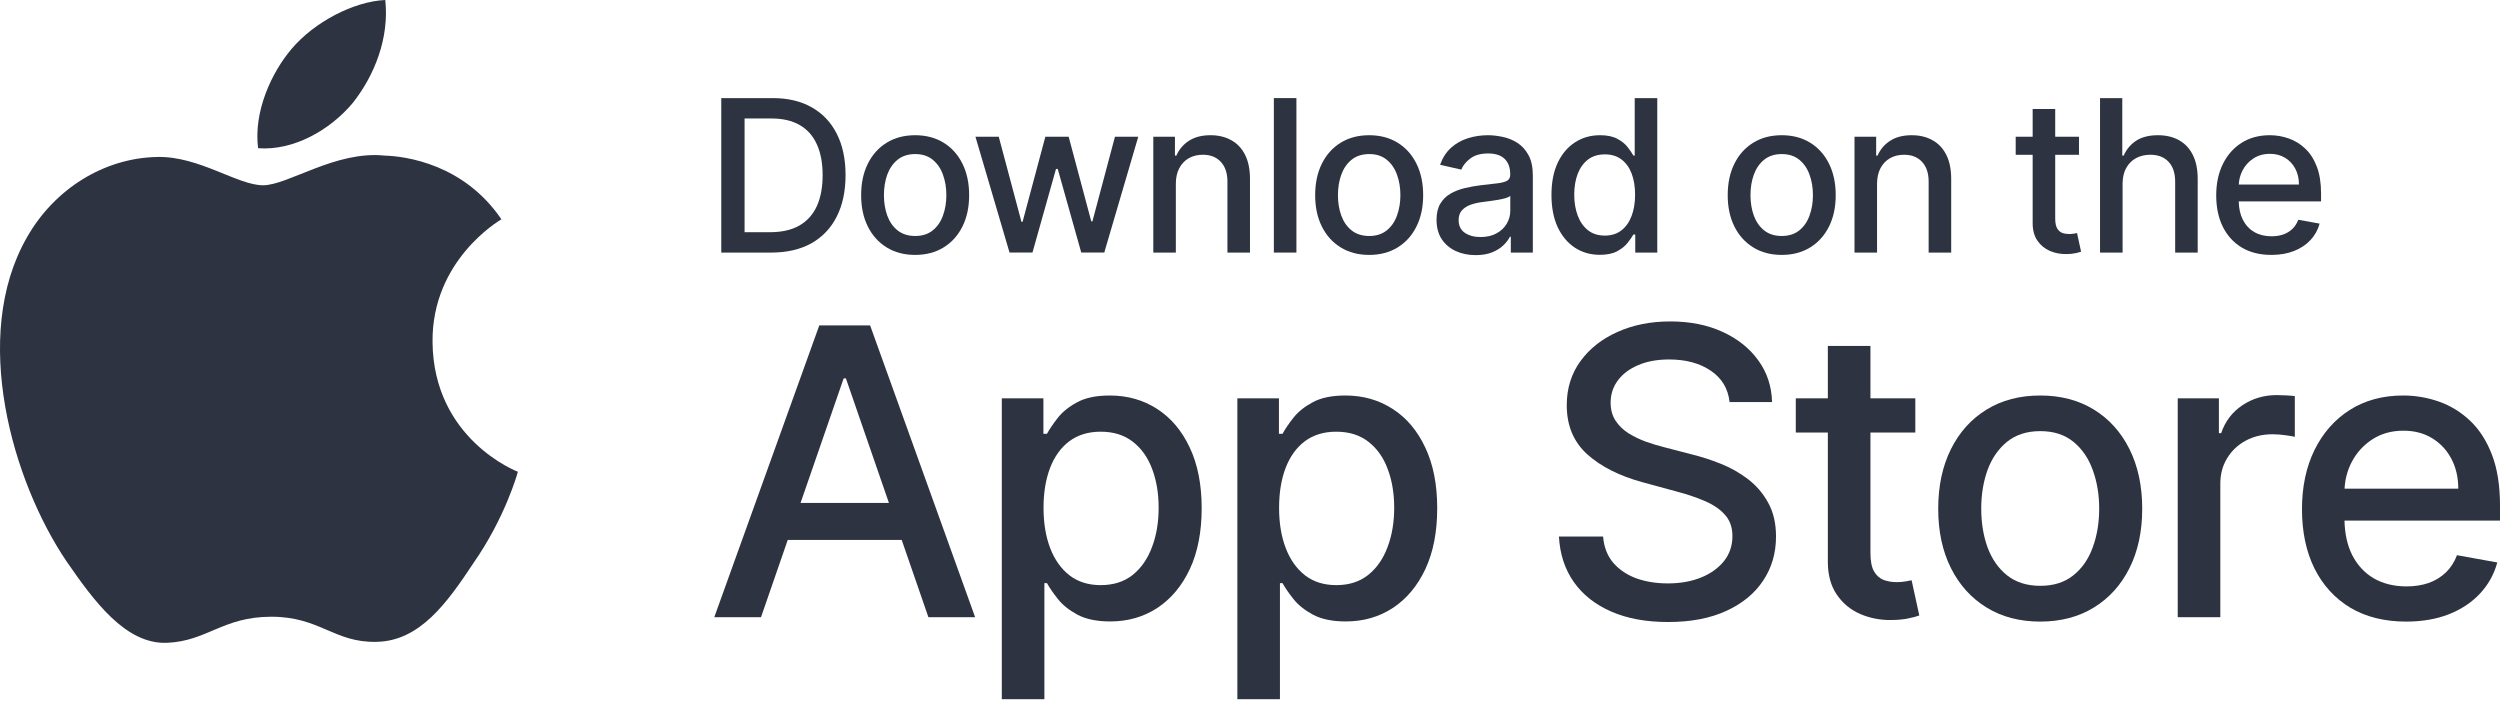
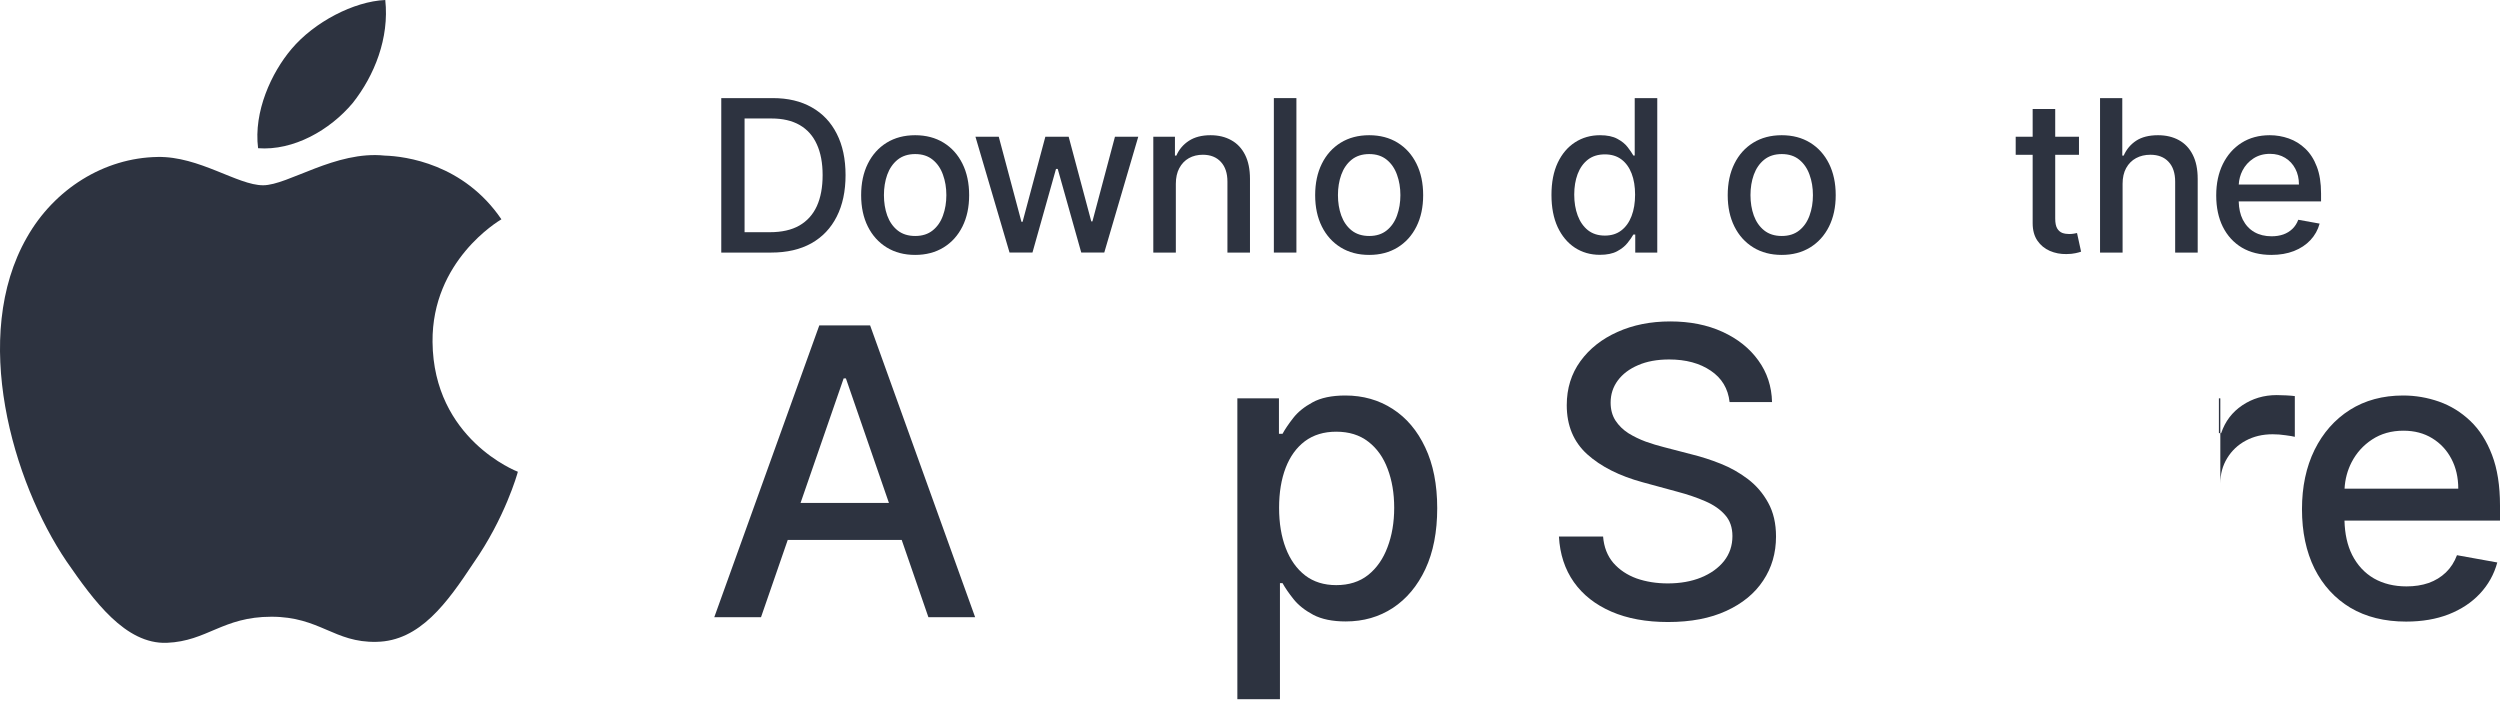
<svg xmlns="http://www.w3.org/2000/svg" width="140" height="40" viewBox="0 0 140 40" fill="none">
  <path d="M24.222 19.145C24.181 14.597 27.909 12.384 28.079 12.281C25.968 9.172 22.696 8.748 21.546 8.714C18.798 8.422 16.132 10.375 14.732 10.375C13.304 10.375 11.148 8.742 8.825 8.79C5.835 8.836 3.038 10.585 1.504 13.3C-1.663 18.836 0.699 26.971 3.732 31.445C5.249 33.638 7.022 36.084 9.343 35.998C11.614 35.905 12.462 34.537 15.201 34.537C17.916 34.537 18.713 35.998 21.079 35.943C23.516 35.905 25.05 33.741 26.514 31.53C28.268 29.02 28.972 26.545 29 26.418C28.944 26.398 24.269 24.595 24.222 19.145ZM19.751 5.77C20.972 4.228 21.807 2.129 21.575 0C19.808 0.079 17.598 1.235 16.325 2.743C15.199 4.072 14.193 6.251 14.453 8.3C16.438 8.45 18.476 7.288 19.751 5.77Z" fill="#2D3340" />
  <path fill-rule="evenodd" clip-rule="evenodd" d="M43.191 14.144H40.391V5.494H43.279C44.127 5.494 44.855 5.667 45.463 6.014C46.071 6.357 46.537 6.851 46.861 7.496C47.188 8.138 47.351 8.908 47.351 9.806C47.351 10.707 47.186 11.482 46.857 12.129C46.53 12.777 46.057 13.275 45.438 13.624C44.818 13.97 44.069 14.144 43.191 14.144ZM41.696 13.003H43.119C43.778 13.003 44.325 12.88 44.762 12.632C45.198 12.381 45.525 12.019 45.742 11.546C45.959 11.07 46.067 10.49 46.067 9.806C46.067 9.128 45.959 8.552 45.742 8.079C45.528 7.606 45.208 7.247 44.783 7.002C44.358 6.757 43.83 6.635 43.199 6.635H41.696V13.003Z" fill="#2D3340" />
  <path fill-rule="evenodd" clip-rule="evenodd" d="M51.248 14.275C50.64 14.275 50.109 14.135 49.656 13.857C49.203 13.578 48.851 13.188 48.6 12.687C48.349 12.186 48.224 11.6 48.224 10.93C48.224 10.257 48.349 9.668 48.6 9.164C48.851 8.66 49.203 8.269 49.656 7.99C50.109 7.712 50.64 7.572 51.248 7.572C51.856 7.572 52.387 7.712 52.84 7.99C53.294 8.269 53.645 8.66 53.896 9.164C54.147 9.668 54.272 10.257 54.272 10.93C54.272 11.6 54.147 12.186 53.896 12.687C53.645 13.188 53.294 13.578 52.84 13.857C52.387 14.135 51.856 14.275 51.248 14.275ZM51.252 13.215C51.647 13.215 51.973 13.111 52.232 12.902C52.491 12.694 52.683 12.416 52.806 12.07C52.933 11.724 52.996 11.342 52.996 10.926C52.996 10.512 52.933 10.132 52.806 9.785C52.683 9.436 52.491 9.156 52.232 8.945C51.973 8.734 51.647 8.628 51.252 8.628C50.855 8.628 50.526 8.734 50.264 8.945C50.005 9.156 49.812 9.436 49.685 9.785C49.562 10.132 49.5 10.512 49.5 10.926C49.5 11.342 49.562 11.724 49.685 12.07C49.812 12.416 50.005 12.694 50.264 12.902C50.526 13.111 50.855 13.215 51.252 13.215Z" fill="#2D3340" />
  <path d="M54.625 7.656L56.534 14.143H57.818L59.136 9.46H59.233L60.55 14.143H61.839L63.743 7.656H62.438L61.175 12.399H61.112L59.845 7.656H58.54L57.265 12.42H57.201L55.93 7.656H54.625Z" fill="#2D3340" />
  <path d="M65.847 10.292V14.144H64.585V7.657H65.797V8.713H65.877C66.026 8.369 66.26 8.093 66.578 7.885C66.899 7.676 67.303 7.572 67.79 7.572C68.232 7.572 68.619 7.665 68.951 7.851C69.284 8.034 69.541 8.307 69.724 8.67C69.907 9.034 69.999 9.483 69.999 10.018V14.144H68.736V10.17C68.736 9.699 68.614 9.332 68.369 9.067C68.124 8.8 67.787 8.666 67.359 8.666C67.067 8.666 66.806 8.729 66.578 8.856C66.353 8.983 66.174 9.169 66.042 9.414C65.912 9.656 65.847 9.949 65.847 10.292Z" fill="#2D3340" />
  <path d="M72.599 14.144V5.494H71.336V14.144H72.599Z" fill="#2D3340" />
  <path fill-rule="evenodd" clip-rule="evenodd" d="M76.673 14.275C76.065 14.275 75.534 14.135 75.081 13.857C74.628 13.578 74.276 13.188 74.025 12.687C73.775 12.186 73.649 11.6 73.649 10.93C73.649 10.257 73.775 9.668 74.025 9.164C74.276 8.66 74.628 8.269 75.081 7.99C75.534 7.712 76.065 7.572 76.673 7.572C77.282 7.572 77.812 7.712 78.266 7.99C78.719 8.269 79.071 8.66 79.321 9.164C79.572 9.668 79.697 10.257 79.697 10.93C79.697 11.6 79.572 12.186 79.321 12.687C79.071 13.188 78.719 13.578 78.266 13.857C77.812 14.135 77.282 14.275 76.673 14.275ZM76.678 13.215C77.072 13.215 77.398 13.111 77.657 12.902C77.916 12.694 78.108 12.416 78.232 12.07C78.358 11.724 78.422 11.342 78.422 10.926C78.422 10.512 78.358 10.132 78.232 9.785C78.108 9.436 77.916 9.156 77.657 8.945C77.398 8.734 77.072 8.628 76.678 8.628C76.281 8.628 75.951 8.734 75.689 8.945C75.43 9.156 75.237 9.436 75.111 9.785C74.987 10.132 74.925 10.512 74.925 10.926C74.925 11.342 74.987 11.724 75.111 12.07C75.237 12.416 75.43 12.694 75.689 12.902C75.951 13.111 76.281 13.215 76.678 13.215Z" fill="#2D3340" />
-   <path fill-rule="evenodd" clip-rule="evenodd" d="M81.523 14.059C81.855 14.211 82.227 14.287 82.638 14.287C82.996 14.287 83.302 14.235 83.559 14.131C83.815 14.027 84.025 13.896 84.188 13.738C84.351 13.581 84.474 13.42 84.555 13.257H84.606V14.144H85.839V9.836C85.839 9.363 85.758 8.979 85.594 8.683C85.431 8.385 85.221 8.155 84.965 7.995C84.712 7.834 84.439 7.724 84.146 7.665C83.856 7.603 83.581 7.572 83.322 7.572C82.931 7.572 82.558 7.629 82.203 7.741C81.848 7.851 81.534 8.028 81.261 8.273C80.991 8.515 80.785 8.834 80.644 9.228L81.831 9.498C81.924 9.27 82.092 9.063 82.334 8.877C82.579 8.689 82.914 8.594 83.339 8.594C83.747 8.594 84.054 8.696 84.26 8.898C84.468 9.101 84.572 9.387 84.572 9.756V9.785C84.572 9.937 84.517 10.047 84.408 10.115C84.298 10.182 84.122 10.232 83.88 10.263L82.934 10.372C82.627 10.409 82.325 10.463 82.03 10.533C81.734 10.603 81.467 10.707 81.227 10.845C80.988 10.983 80.798 11.171 80.657 11.407C80.516 11.644 80.446 11.945 80.446 12.311C80.446 12.736 80.542 13.095 80.733 13.388C80.927 13.681 81.191 13.905 81.523 14.059ZM83.808 13.067C83.56 13.205 83.262 13.274 82.912 13.274C82.555 13.274 82.261 13.195 82.03 13.037C81.799 12.877 81.683 12.64 81.683 12.328C81.683 12.103 81.743 11.922 81.861 11.787C81.982 11.649 82.142 11.544 82.342 11.47C82.545 11.397 82.769 11.345 83.014 11.314C83.118 11.3 83.248 11.283 83.402 11.264C83.557 11.241 83.716 11.217 83.88 11.192C84.043 11.164 84.188 11.131 84.315 11.095C84.444 11.055 84.531 11.013 84.576 10.968V11.804C84.576 12.06 84.51 12.301 84.378 12.526C84.248 12.749 84.058 12.929 83.808 13.067Z" fill="#2D3340" />
  <path fill-rule="evenodd" clip-rule="evenodd" d="M89.593 14.27C89.069 14.27 88.602 14.137 88.191 13.869C87.782 13.599 87.462 13.214 87.228 12.716C86.997 12.215 86.882 11.614 86.882 10.913C86.882 10.212 86.998 9.612 87.232 9.114C87.469 8.615 87.792 8.234 88.203 7.969C88.615 7.704 89.08 7.572 89.601 7.572C90.004 7.572 90.328 7.64 90.573 7.775C90.821 7.907 91.012 8.062 91.147 8.239C91.285 8.417 91.392 8.573 91.468 8.708H91.544V5.494H92.807V14.144H91.574V13.134H91.468C91.392 13.272 91.282 13.43 91.139 13.607C90.998 13.785 90.804 13.94 90.556 14.072C90.308 14.204 89.987 14.27 89.593 14.27ZM89.872 13.193C90.235 13.193 90.542 13.098 90.792 12.906C91.046 12.712 91.237 12.443 91.367 12.1C91.499 11.756 91.565 11.356 91.565 10.9C91.565 10.45 91.501 10.055 91.371 9.718C91.241 9.38 91.051 9.116 90.801 8.928C90.55 8.739 90.241 8.645 89.872 8.645C89.492 8.645 89.175 8.743 88.921 8.94C88.668 9.138 88.477 9.406 88.347 9.747C88.22 10.088 88.157 10.472 88.157 10.9C88.157 11.334 88.222 11.724 88.351 12.07C88.481 12.416 88.672 12.691 88.926 12.894C89.182 13.094 89.497 13.193 89.872 13.193Z" fill="#2D3340" />
  <path fill-rule="evenodd" clip-rule="evenodd" d="M98.184 13.857C98.637 14.135 99.168 14.275 99.776 14.275C100.384 14.275 100.915 14.135 101.368 13.857C101.821 13.578 102.173 13.188 102.424 12.687C102.674 12.186 102.8 11.6 102.8 10.93C102.8 10.257 102.674 9.668 102.424 9.164C102.173 8.66 101.821 8.269 101.368 7.99C100.915 7.712 100.384 7.572 99.776 7.572C99.168 7.572 98.637 7.712 98.184 7.99C97.73 8.269 97.378 8.66 97.128 9.164C96.877 9.668 96.752 10.257 96.752 10.93C96.752 11.6 96.877 12.186 97.128 12.687C97.378 13.188 97.73 13.578 98.184 13.857ZM100.76 12.902C100.501 13.111 100.174 13.215 99.78 13.215C99.383 13.215 99.054 13.111 98.792 12.902C98.533 12.694 98.34 12.416 98.213 12.07C98.089 11.724 98.027 11.342 98.027 10.926C98.027 10.512 98.089 10.132 98.213 9.785C98.34 9.436 98.533 9.156 98.792 8.945C99.054 8.734 99.383 8.628 99.78 8.628C100.174 8.628 100.501 8.734 100.76 8.945C101.019 9.156 101.21 9.436 101.334 9.785C101.461 10.132 101.524 10.512 101.524 10.926C101.524 11.342 101.461 11.724 101.334 12.07C101.21 12.416 101.019 12.694 100.76 12.902Z" fill="#2D3340" />
-   <path d="M105.115 10.292V14.144H103.852V7.657H105.065V8.713H105.145C105.294 8.369 105.528 8.093 105.846 7.885C106.167 7.676 106.571 7.572 107.058 7.572C107.5 7.572 107.887 7.665 108.219 7.851C108.552 8.034 108.809 8.307 108.992 8.67C109.175 9.034 109.267 9.483 109.267 10.018V14.144H108.004V10.17C108.004 9.699 107.882 9.332 107.637 9.067C107.392 8.8 107.055 8.666 106.627 8.666C106.334 8.666 106.074 8.729 105.846 8.856C105.621 8.983 105.442 9.169 105.31 9.414C105.18 9.656 105.115 9.949 105.115 10.292Z" fill="#2D3340" />
  <path d="M116.423 8.67V7.657H115.092V6.103H113.829V7.657H112.879V8.67H113.829V12.501C113.829 12.892 113.918 13.218 114.095 13.477C114.273 13.736 114.505 13.927 114.792 14.051C115.08 14.175 115.389 14.234 115.722 14.228C115.924 14.226 116.093 14.209 116.228 14.178C116.363 14.149 116.468 14.121 116.541 14.093L116.313 13.05C116.271 13.059 116.211 13.07 116.135 13.084C116.059 13.098 115.971 13.105 115.869 13.105C115.731 13.105 115.603 13.084 115.485 13.042C115.37 12.996 115.275 12.914 115.202 12.792C115.129 12.668 115.092 12.484 115.092 12.239V8.67H116.423Z" fill="#2D3340" />
  <path d="M118.865 10.292V14.144H117.602V5.494H118.848V8.712H118.928C119.08 8.363 119.313 8.086 119.625 7.88C119.938 7.675 120.346 7.572 120.85 7.572C121.295 7.572 121.683 7.664 122.016 7.847C122.351 8.03 122.61 8.303 122.793 8.666C122.978 9.026 123.071 9.477 123.071 10.017V14.144H121.809V10.169C121.809 9.694 121.686 9.325 121.441 9.063C121.196 8.798 120.855 8.666 120.419 8.666C120.121 8.666 119.853 8.729 119.617 8.856C119.383 8.983 119.199 9.169 119.063 9.414C118.931 9.656 118.865 9.948 118.865 10.292Z" fill="#2D3340" />
  <path fill-rule="evenodd" clip-rule="evenodd" d="M125.544 13.865C126.006 14.138 126.556 14.275 127.196 14.275C127.669 14.275 128.09 14.203 128.458 14.059C128.83 13.913 129.138 13.709 129.383 13.447C129.631 13.182 129.803 12.874 129.899 12.522L128.703 12.307C128.627 12.509 128.518 12.68 128.374 12.818C128.23 12.956 128.06 13.06 127.863 13.13C127.666 13.198 127.448 13.232 127.208 13.232C126.839 13.232 126.517 13.153 126.241 12.995C125.965 12.835 125.75 12.602 125.595 12.298C125.453 12.015 125.378 11.676 125.368 11.28H129.979V10.833C129.979 10.244 129.9 9.744 129.742 9.333C129.585 8.919 129.369 8.583 129.096 8.324C128.823 8.065 128.515 7.875 128.171 7.754C127.828 7.633 127.473 7.572 127.107 7.572C126.504 7.572 125.978 7.714 125.527 7.999C125.08 8.283 124.731 8.679 124.48 9.186C124.232 9.692 124.108 10.278 124.108 10.943C124.108 11.616 124.232 12.203 124.48 12.704C124.731 13.202 125.085 13.589 125.544 13.865ZM125.37 10.334C125.385 10.056 125.455 9.795 125.578 9.553C125.722 9.274 125.924 9.049 126.186 8.877C126.451 8.703 126.761 8.615 127.115 8.615C127.442 8.615 127.726 8.69 127.969 8.839C128.213 8.988 128.404 9.193 128.539 9.452C128.674 9.708 128.741 10.002 128.741 10.334H125.37Z" fill="#2D3340" />
  <path d="M95.804 20.76C96.421 21.175 96.772 21.76 96.857 22.515H99.234C99.213 21.638 98.957 20.861 98.468 20.186C97.979 19.505 97.309 18.971 96.458 18.582C95.612 18.194 94.636 18 93.53 18C92.434 18 91.451 18.197 90.578 18.59C89.706 18.979 89.015 19.524 88.504 20.226C87.994 20.928 87.738 21.75 87.738 22.691C87.738 23.829 88.119 24.744 88.879 25.435C89.645 26.127 90.682 26.65 91.99 27.007L93.921 27.533C94.506 27.687 95.03 27.866 95.493 28.068C95.961 28.27 96.33 28.525 96.601 28.834C96.878 29.142 97.016 29.538 97.016 30.022C97.016 30.554 96.859 31.019 96.546 31.418C96.232 31.812 95.801 32.12 95.253 32.344C94.711 32.562 94.091 32.671 93.394 32.671C92.762 32.671 92.179 32.578 91.647 32.392C91.121 32.2 90.687 31.91 90.347 31.522C90.012 31.128 89.82 30.637 89.773 30.046H87.3C87.353 31.03 87.632 31.881 88.137 32.599C88.642 33.312 89.342 33.862 90.235 34.25C91.129 34.639 92.187 34.833 93.41 34.833C94.687 34.833 95.774 34.625 96.673 34.21C97.577 33.796 98.266 33.229 98.739 32.511C99.218 31.793 99.457 30.971 99.457 30.046C99.457 29.312 99.311 28.682 99.019 28.155C98.731 27.629 98.354 27.188 97.886 26.831C97.418 26.475 96.91 26.188 96.362 25.97C95.814 25.752 95.28 25.579 94.759 25.451L93.163 25.036C92.844 24.956 92.512 24.855 92.166 24.733C91.82 24.605 91.496 24.448 91.193 24.262C90.895 24.071 90.653 23.834 90.467 23.552C90.286 23.27 90.195 22.936 90.195 22.547C90.195 22.084 90.328 21.672 90.594 21.311C90.866 20.944 91.246 20.657 91.735 20.449C92.224 20.236 92.804 20.13 93.474 20.13C94.41 20.13 95.187 20.34 95.804 20.76Z" fill="#2D3340" />
  <path fill-rule="evenodd" clip-rule="evenodd" d="M40 34.562H42.617L44.113 30.238H50.496L51.99 34.562H54.607L48.727 18.224H45.88L40 34.562ZM49.78 28.164L47.371 21.191H47.244L44.831 28.164H49.78Z" fill="#2D3340" />
-   <path fill-rule="evenodd" clip-rule="evenodd" d="M56.101 22.308V39.157H58.486V32.655H58.63C58.774 32.916 58.978 33.213 59.244 33.548C59.51 33.883 59.877 34.176 60.345 34.426C60.819 34.676 61.427 34.801 62.172 34.801C63.161 34.801 64.041 34.548 64.813 34.043C65.584 33.532 66.19 32.806 66.632 31.865C67.073 30.918 67.294 29.783 67.294 28.459C67.294 27.134 67.07 26.002 66.624 25.06C66.182 24.119 65.573 23.398 64.797 22.898C64.02 22.398 63.137 22.148 62.148 22.148C61.388 22.148 60.776 22.276 60.313 22.531C59.85 22.781 59.489 23.074 59.228 23.409C58.968 23.744 58.768 24.039 58.63 24.294H58.431V22.308H56.101ZM58.813 30.7C58.563 30.052 58.438 29.296 58.438 28.435C58.438 27.584 58.561 26.839 58.806 26.201C59.05 25.563 59.409 25.066 59.882 24.709C60.361 24.353 60.946 24.175 61.638 24.175C62.355 24.175 62.954 24.361 63.432 24.733C63.916 25.105 64.278 25.613 64.517 26.257C64.762 26.9 64.884 27.626 64.884 28.435C64.884 29.254 64.759 29.99 64.509 30.645C64.265 31.299 63.903 31.817 63.425 32.2C62.946 32.578 62.35 32.767 61.638 32.767C60.951 32.767 60.372 32.586 59.898 32.224C59.425 31.857 59.063 31.349 58.813 30.7Z" fill="#2D3340" />
  <path fill-rule="evenodd" clip-rule="evenodd" d="M69.292 39.157V22.308H71.621V24.294H71.821C71.959 24.039 72.159 23.744 72.419 23.409C72.68 23.074 73.041 22.781 73.504 22.531C73.967 22.276 74.579 22.148 75.339 22.148C76.328 22.148 77.211 22.398 77.987 22.898C78.764 23.398 79.373 24.119 79.814 25.06C80.261 26.002 80.484 27.134 80.484 28.459C80.484 29.783 80.264 30.918 79.822 31.865C79.381 32.806 78.775 33.532 78.003 34.043C77.232 34.548 76.352 34.801 75.363 34.801C74.618 34.801 74.009 34.676 73.536 34.426C73.068 34.176 72.701 33.883 72.435 33.548C72.169 33.213 71.965 32.916 71.821 32.655H71.677V39.157H69.292ZM71.629 28.435C71.629 29.296 71.754 30.052 72.004 30.7C72.254 31.349 72.616 31.857 73.089 32.224C73.563 32.586 74.142 32.767 74.829 32.767C75.541 32.767 76.137 32.578 76.615 32.2C77.094 31.817 77.456 31.299 77.7 30.645C77.95 29.99 78.075 29.254 78.075 28.435C78.075 27.626 77.953 26.9 77.708 26.257C77.469 25.613 77.107 25.105 76.623 24.733C76.145 24.361 75.546 24.175 74.829 24.175C74.137 24.175 73.552 24.353 73.073 24.709C72.6 25.066 72.241 25.563 71.996 26.201C71.752 26.839 71.629 27.584 71.629 28.435Z" fill="#2D3340" />
-   <path d="M107.258 22.308V24.223H104.745V30.963C104.745 31.426 104.814 31.775 104.952 32.009C105.09 32.237 105.269 32.394 105.487 32.479C105.71 32.559 105.952 32.599 106.213 32.599C106.404 32.599 106.572 32.586 106.715 32.559C106.859 32.532 106.97 32.511 107.05 32.495L107.481 34.466C107.343 34.519 107.146 34.572 106.891 34.625C106.635 34.684 106.316 34.716 105.933 34.721C105.306 34.732 104.721 34.62 104.178 34.386C103.636 34.152 103.197 33.79 102.862 33.301C102.527 32.812 102.359 32.197 102.359 31.458V24.223H100.564V22.308H102.359V19.372H104.745V22.308H107.258Z" fill="#2D3340" />
-   <path fill-rule="evenodd" clip-rule="evenodd" d="M111.245 34.019C112.101 34.546 113.103 34.809 114.252 34.809C115.401 34.809 116.403 34.546 117.26 34.019C118.116 33.492 118.781 32.756 119.254 31.809C119.727 30.863 119.964 29.756 119.964 28.491C119.964 27.22 119.727 26.108 119.254 25.156C118.781 24.204 118.116 23.465 117.26 22.938C116.403 22.412 115.401 22.148 114.252 22.148C113.103 22.148 112.101 22.412 111.245 22.938C110.388 23.465 109.724 24.204 109.25 25.156C108.777 26.108 108.54 27.22 108.54 28.491C108.54 29.756 108.777 30.863 109.25 31.809C109.724 32.756 110.388 33.492 111.245 34.019ZM116.111 32.216C115.622 32.61 115.005 32.806 114.26 32.806C113.51 32.806 112.888 32.61 112.393 32.216C111.904 31.823 111.54 31.299 111.3 30.645C111.066 29.99 110.949 29.27 110.949 28.483C110.949 27.701 111.066 26.983 111.3 26.329C111.54 25.669 111.904 25.14 112.393 24.741C112.888 24.342 113.51 24.143 114.26 24.143C115.005 24.143 115.622 24.342 116.111 24.741C116.6 25.14 116.962 25.669 117.196 26.329C117.435 26.983 117.555 27.701 117.555 28.483C117.555 29.27 117.435 29.99 117.196 30.645C116.962 31.299 116.6 31.823 116.111 32.216Z" fill="#2D3340" />
-   <path d="M121.953 22.308H124.258V24.255H124.386C124.609 23.596 125.003 23.077 125.566 22.699C126.135 22.317 126.779 22.125 127.497 22.125C127.646 22.125 127.821 22.13 128.024 22.141C128.231 22.152 128.393 22.165 128.51 22.181V24.462C128.414 24.436 128.244 24.407 128 24.375C127.755 24.337 127.51 24.319 127.266 24.319C126.702 24.319 126.199 24.439 125.758 24.678C125.322 24.912 124.976 25.239 124.721 25.659C124.466 26.074 124.338 26.547 124.338 27.079V34.562H121.953V22.308Z" fill="#2D3340" />
+   <path d="M121.953 22.308H124.258V24.255H124.386C124.609 23.596 125.003 23.077 125.566 22.699C126.135 22.317 126.779 22.125 127.497 22.125C127.646 22.125 127.821 22.13 128.024 22.141C128.231 22.152 128.393 22.165 128.51 22.181V24.462C128.414 24.436 128.244 24.407 128 24.375C127.755 24.337 127.51 24.319 127.266 24.319C126.702 24.319 126.199 24.439 125.758 24.678C125.322 24.912 124.976 25.239 124.721 25.659C124.466 26.074 124.338 26.547 124.338 27.079V34.562V22.308Z" fill="#2D3340" />
  <path fill-rule="evenodd" clip-rule="evenodd" d="M131.624 34.035C132.496 34.551 133.536 34.809 134.743 34.809C135.636 34.809 136.431 34.673 137.128 34.402C137.83 34.125 138.412 33.74 138.875 33.245C139.343 32.745 139.668 32.163 139.848 31.498L137.591 31.091C137.447 31.474 137.24 31.796 136.969 32.057C136.697 32.317 136.376 32.514 136.003 32.647C135.631 32.775 135.219 32.838 134.767 32.838C134.07 32.838 133.461 32.689 132.94 32.392C132.419 32.089 132.012 31.65 131.719 31.075C131.452 30.541 131.309 29.9 131.291 29.153H140V28.307C140 27.196 139.851 26.252 139.553 25.475C139.255 24.693 138.849 24.058 138.333 23.568C137.817 23.079 137.234 22.72 136.586 22.491C135.937 22.263 135.267 22.148 134.575 22.148C133.437 22.148 132.443 22.417 131.592 22.954C130.746 23.491 130.087 24.239 129.613 25.196C129.145 26.153 128.911 27.259 128.911 28.515C128.911 29.786 129.145 30.895 129.613 31.841C130.087 32.782 130.757 33.514 131.624 34.035ZM131.295 27.366C131.323 26.839 131.454 26.347 131.687 25.89C131.959 25.363 132.342 24.938 132.836 24.613C133.336 24.284 133.921 24.119 134.591 24.119C135.208 24.119 135.745 24.26 136.203 24.542C136.665 24.824 137.024 25.209 137.28 25.698C137.535 26.182 137.663 26.738 137.663 27.366H131.295Z" fill="#2D3340" />
</svg>